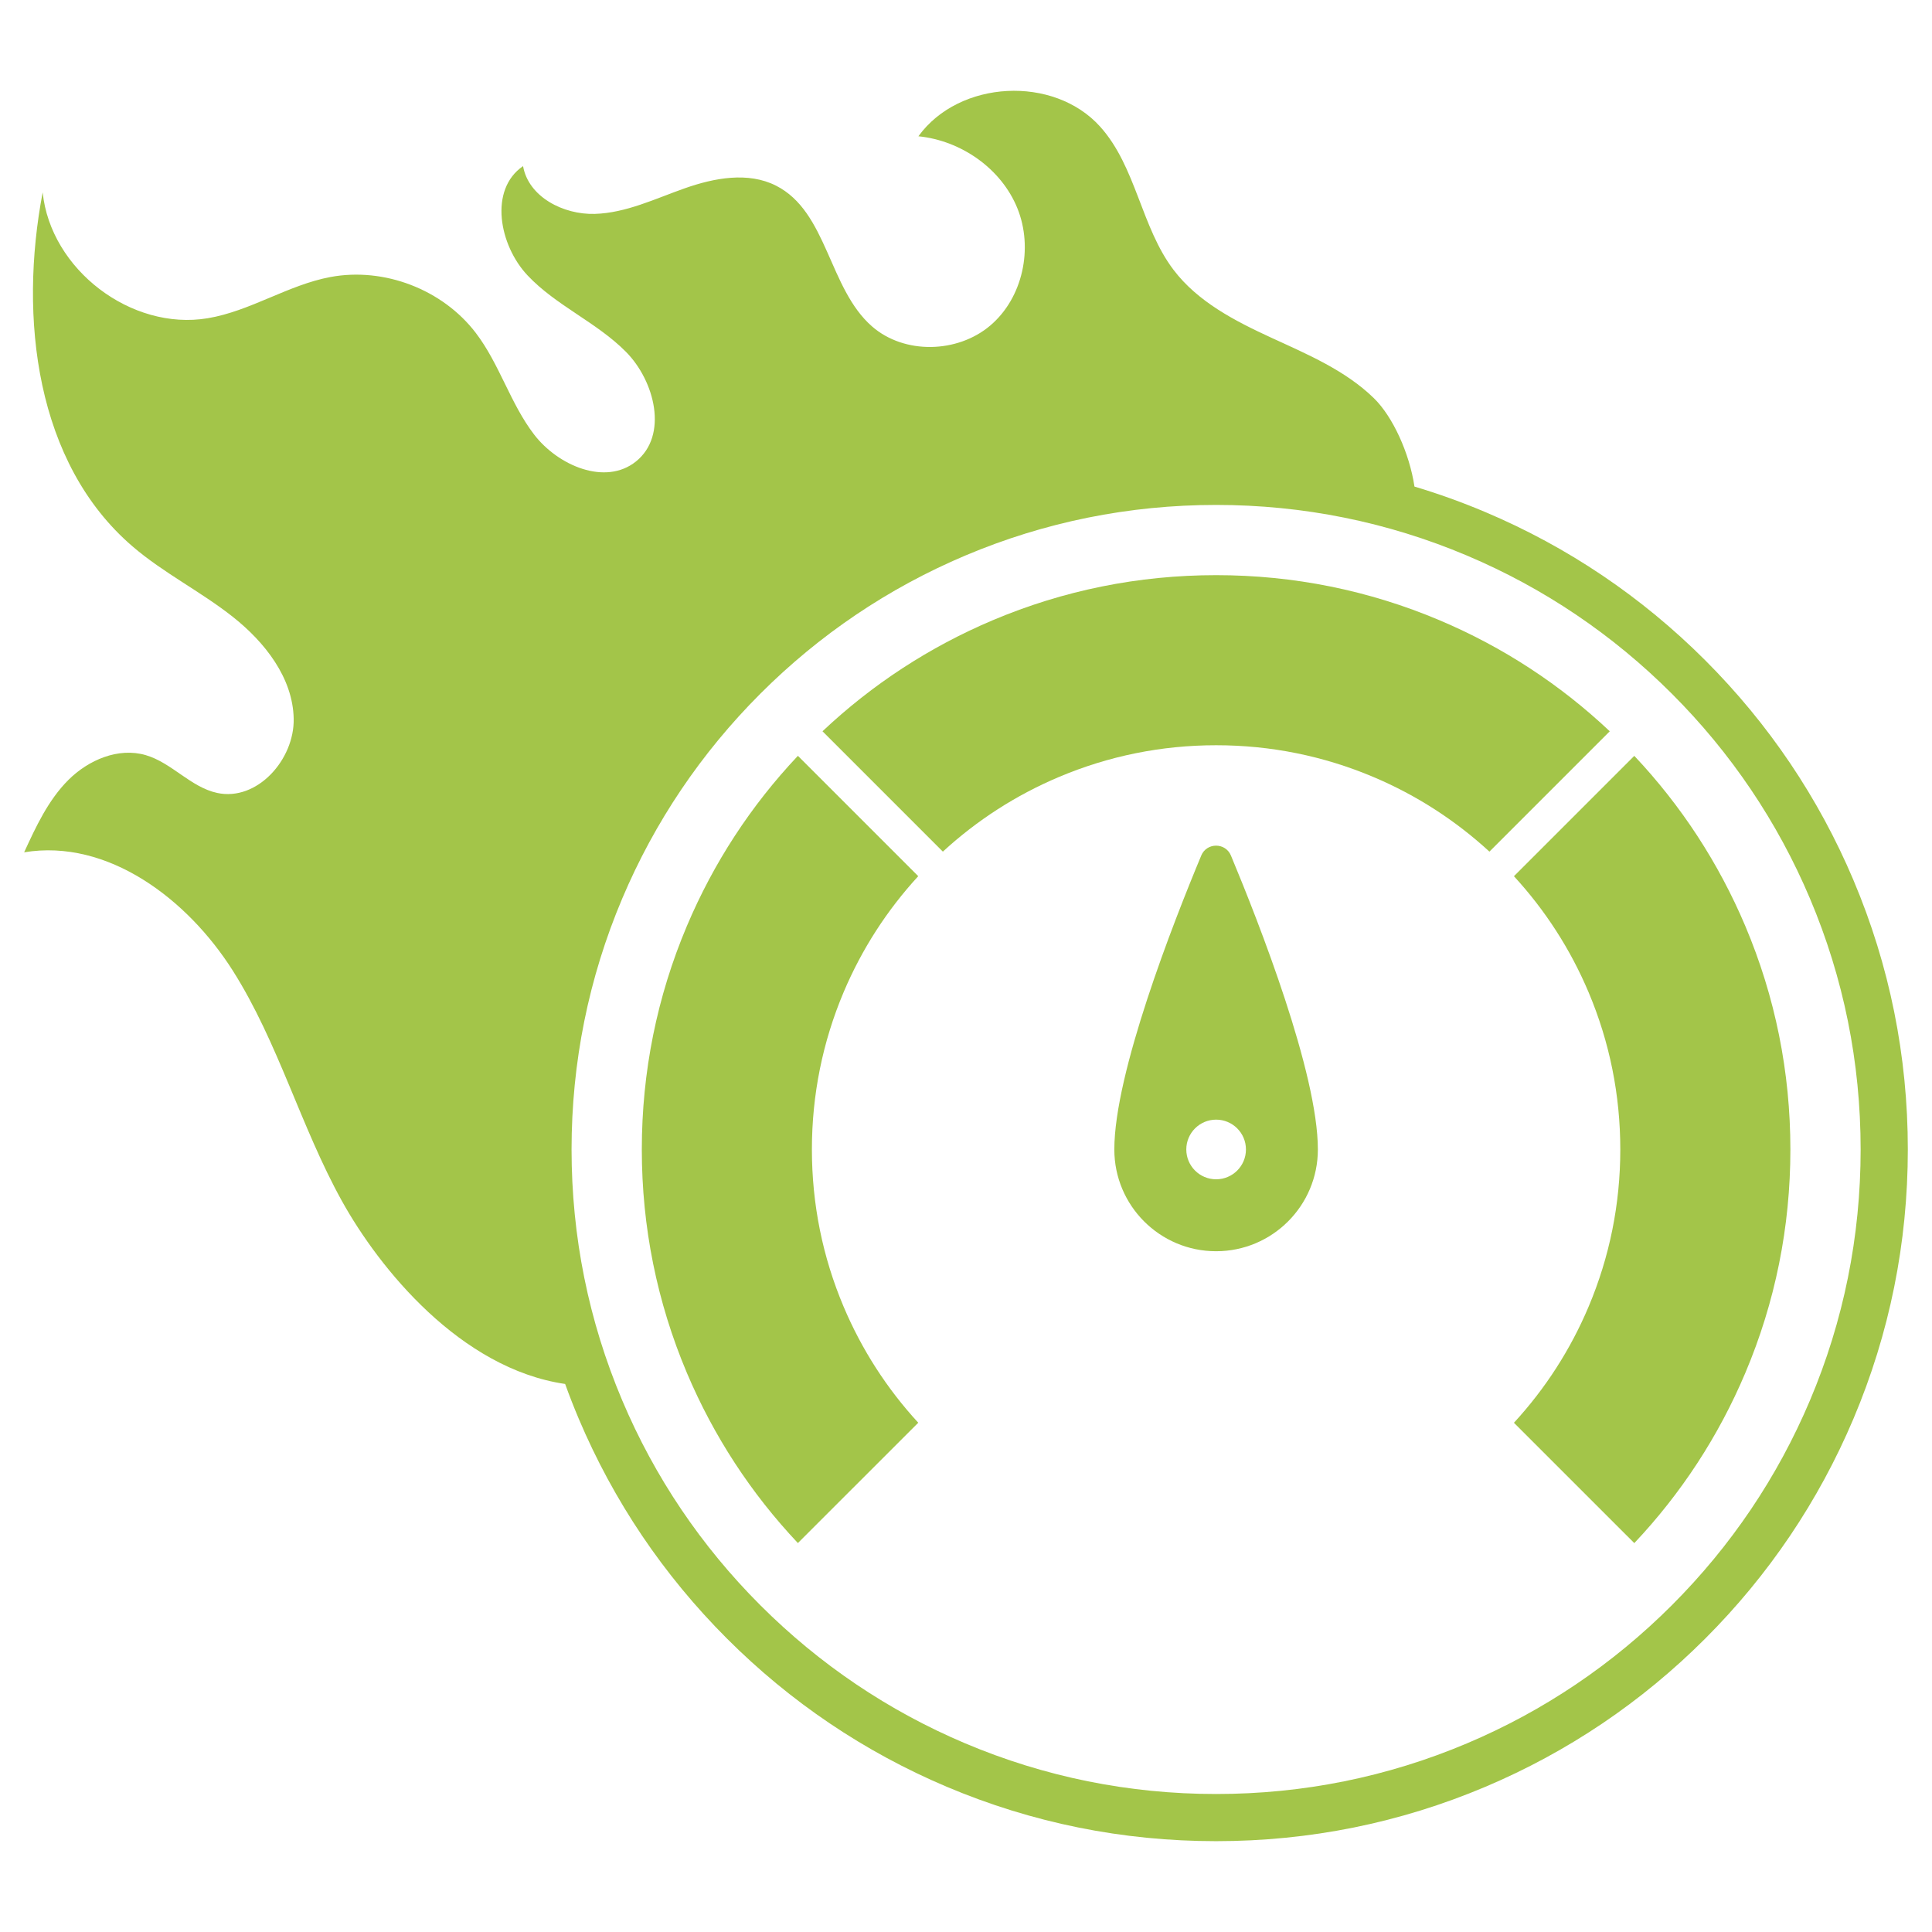
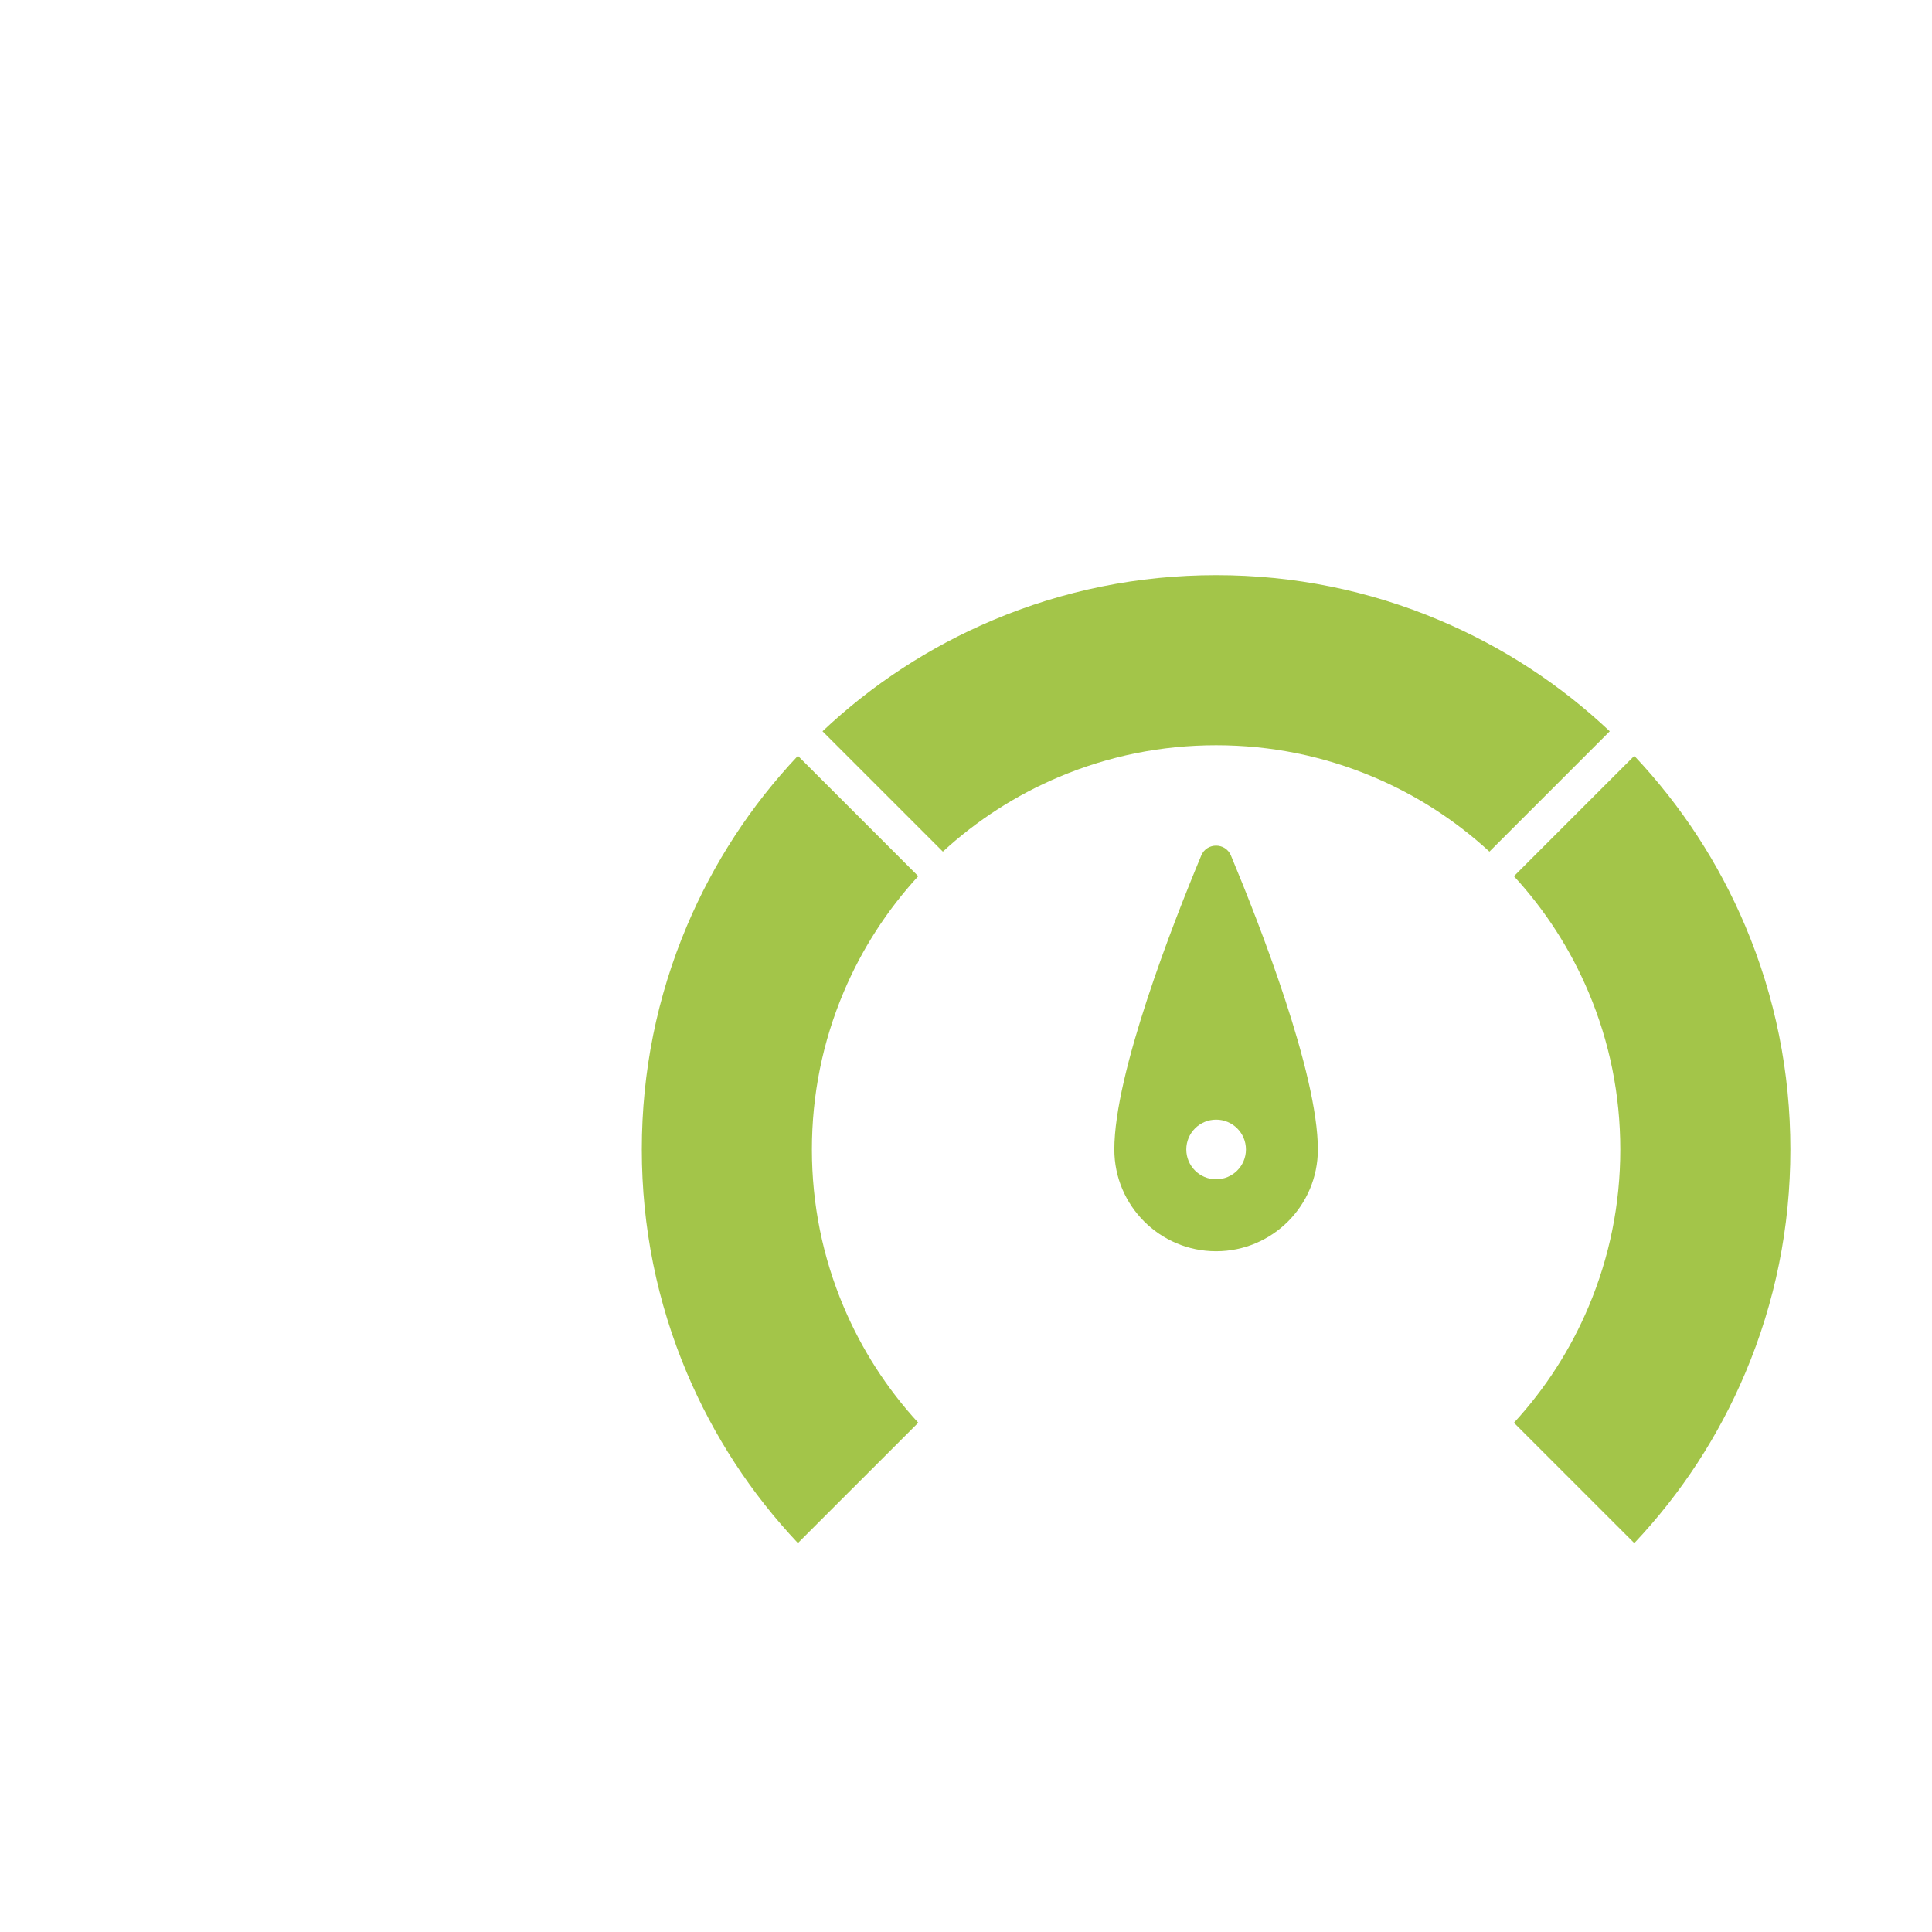
<svg xmlns="http://www.w3.org/2000/svg" id="Layer_1" data-name="Layer 1" viewBox="0 0 800 800">
  <defs>
    <style>
      .cls-1 {
        fill: #a3c549;
      }
    </style>
  </defs>
  <g id="Objects">
    <g>
-       <path class="cls-1" d="M767.49,364.47c-14.43-34.11-35.08-64.74-61.38-91.04-26.3-26.3-56.93-46.95-91.04-61.38-9.63-4.07-19.43-7.6-29.37-10.57-2.07-13.85-8.99-29-16.83-36.63-11.86-11.54-27.52-18.14-42.55-25.06-15.03-6.92-30.34-14.84-40.36-28.02-13.49-17.77-15.47-42.66-30.36-59.27-19.23-21.45-58.42-19.41-75.31,3.93,17.67,1.77,34.33,13.36,40.99,29.82,6.66,16.46,2.29,37.1-11.26,48.57-13.55,11.47-35.52,12.02-48.91.36-18.04-15.72-18.43-47.49-39.78-58.3-11.57-5.86-25.58-3.21-37.81,1.1-12.24,4.31-24.29,10.21-37.25,10.59-12.97.37-27.44-7.01-29.68-19.79-14.21,9.69-9.92,32.77,1.88,45.28,11.8,12.51,28.56,19.36,40.67,31.57,12.11,12.21,17.61,34.73,4.18,45.47-12.66,10.13-32.27,1.7-42.15-11.16-9.87-12.86-14.33-29.23-24.17-42.11-13.72-17.97-37.92-27.27-60.14-23.13-17.62,3.29-33.19,14.13-50.87,17.08-31.66,5.29-65.06-20.19-68.32-52.13-9.93,51.9-2.9,112.15,37.18,146.58,12.84,11.03,28.25,18.68,41.54,29.18,13.28,10.5,24.88,25.24,25.22,42.17.35,16.93-15.13,34.33-31.68,30.76-10.98-2.37-18.82-12.52-29.6-15.66-11.3-3.3-23.7,1.98-32.02,10.29-8.33,8.32-13.4,19.26-18.31,29.95,34.68-5.73,67.69,19.41,86.47,49.12,18.79,29.71,28.04,64.47,45.08,95.22,15.53,28.01,49.1,69.46,92.46,75.81,1.74,4.83,3.62,9.63,5.63,14.39,14.43,34.11,35.08,64.74,61.38,91.04,26.3,26.3,56.93,46.95,91.04,61.38,35.32,14.94,72.83,22.51,111.5,22.51s76.18-7.57,111.5-22.51c34.11-14.43,64.74-35.08,91.04-61.38,26.3-26.3,46.95-56.93,61.38-91.04,14.94-35.32,22.51-72.83,22.51-111.5,0-38.66-7.57-76.18-22.51-111.5ZM749.48,579.85c-13.44,31.78-32.69,60.32-57.2,84.84-24.51,24.51-53.06,43.76-84.84,57.2-32.9,13.91-67.85,20.97-103.88,20.97s-70.98-7.06-103.88-20.97c-31.78-13.44-60.32-32.69-84.84-57.2-24.51-24.51-43.76-53.06-57.2-84.84-13.91-32.9-20.97-67.85-20.97-103.88s7.06-70.98,20.97-103.88c13.44-31.78,32.69-60.32,57.2-84.84,24.51-24.51,53.06-43.76,84.84-57.2,32.9-13.91,67.85-20.97,103.88-20.97s70.98,7.06,103.88,20.97c31.78,13.44,60.32,32.69,84.84,57.2,24.51,24.51,43.76,53.06,57.2,84.84,13.91,32.9,20.97,67.85,20.97,103.88,0,36.03-7.06,70.98-20.97,103.88Z" />
      <path class="cls-1" d="M497.41,354.27c-11.7,28.05-35.99,90.08-35.99,121.7,0,23.28,18.87,42.14,42.14,42.14s42.14-18.87,42.14-42.14c0-31.62-24.29-93.65-35.99-121.7-2.28-5.47-10.03-5.47-12.31,0ZM515.92,475.97c0,6.82-5.53,12.35-12.35,12.35s-12.35-5.53-12.35-12.35,5.53-12.35,12.35-12.35,12.35,5.53,12.35,12.35Z" />
      <path class="cls-1" d="M380.23,362.81l-49.84-49.84c-19.47,20.65-34.91,44.32-45.95,70.43-12.4,29.31-18.68,60.46-18.68,92.56s6.29,63.25,18.68,92.56c11.05,26.11,26.49,49.78,45.95,70.43l49.84-49.83c-13.02-14.16-23.39-30.28-30.89-48.01-8.73-20.64-13.15-42.56-13.15-65.15s4.43-44.51,13.15-65.15c7.5-17.73,17.87-33.84,30.89-48.01Z" />
      <path class="cls-1" d="M676.73,312.98l-49.84,49.84c13.02,14.16,23.39,30.28,30.89,48.01,8.73,20.64,13.15,42.56,13.15,65.15s-4.43,44.51-13.15,65.15c-7.5,17.73-17.87,33.84-30.89,48.01l49.84,49.83c19.47-20.65,34.91-44.32,45.95-70.43,12.4-29.31,18.68-60.46,18.68-92.56s-6.29-63.25-18.68-92.56c-11.05-26.11-26.49-49.78-45.95-70.43Z" />
      <path class="cls-1" d="M666.56,302.8c-20.65-19.47-44.32-34.91-70.43-45.95-29.31-12.4-60.46-18.69-92.56-18.69s-63.25,6.29-92.56,18.69c-26.11,11.05-49.78,26.49-70.43,45.95l25.37,25.37,24.47,24.47c14.16-13.02,30.28-23.39,48.01-30.89,20.64-8.73,42.56-13.16,65.15-13.16s44.51,4.43,65.15,13.16c17.73,7.5,33.84,17.87,48.01,30.89l24.47-24.47,25.37-25.37Z" />
    </g>
  </g>
</svg>